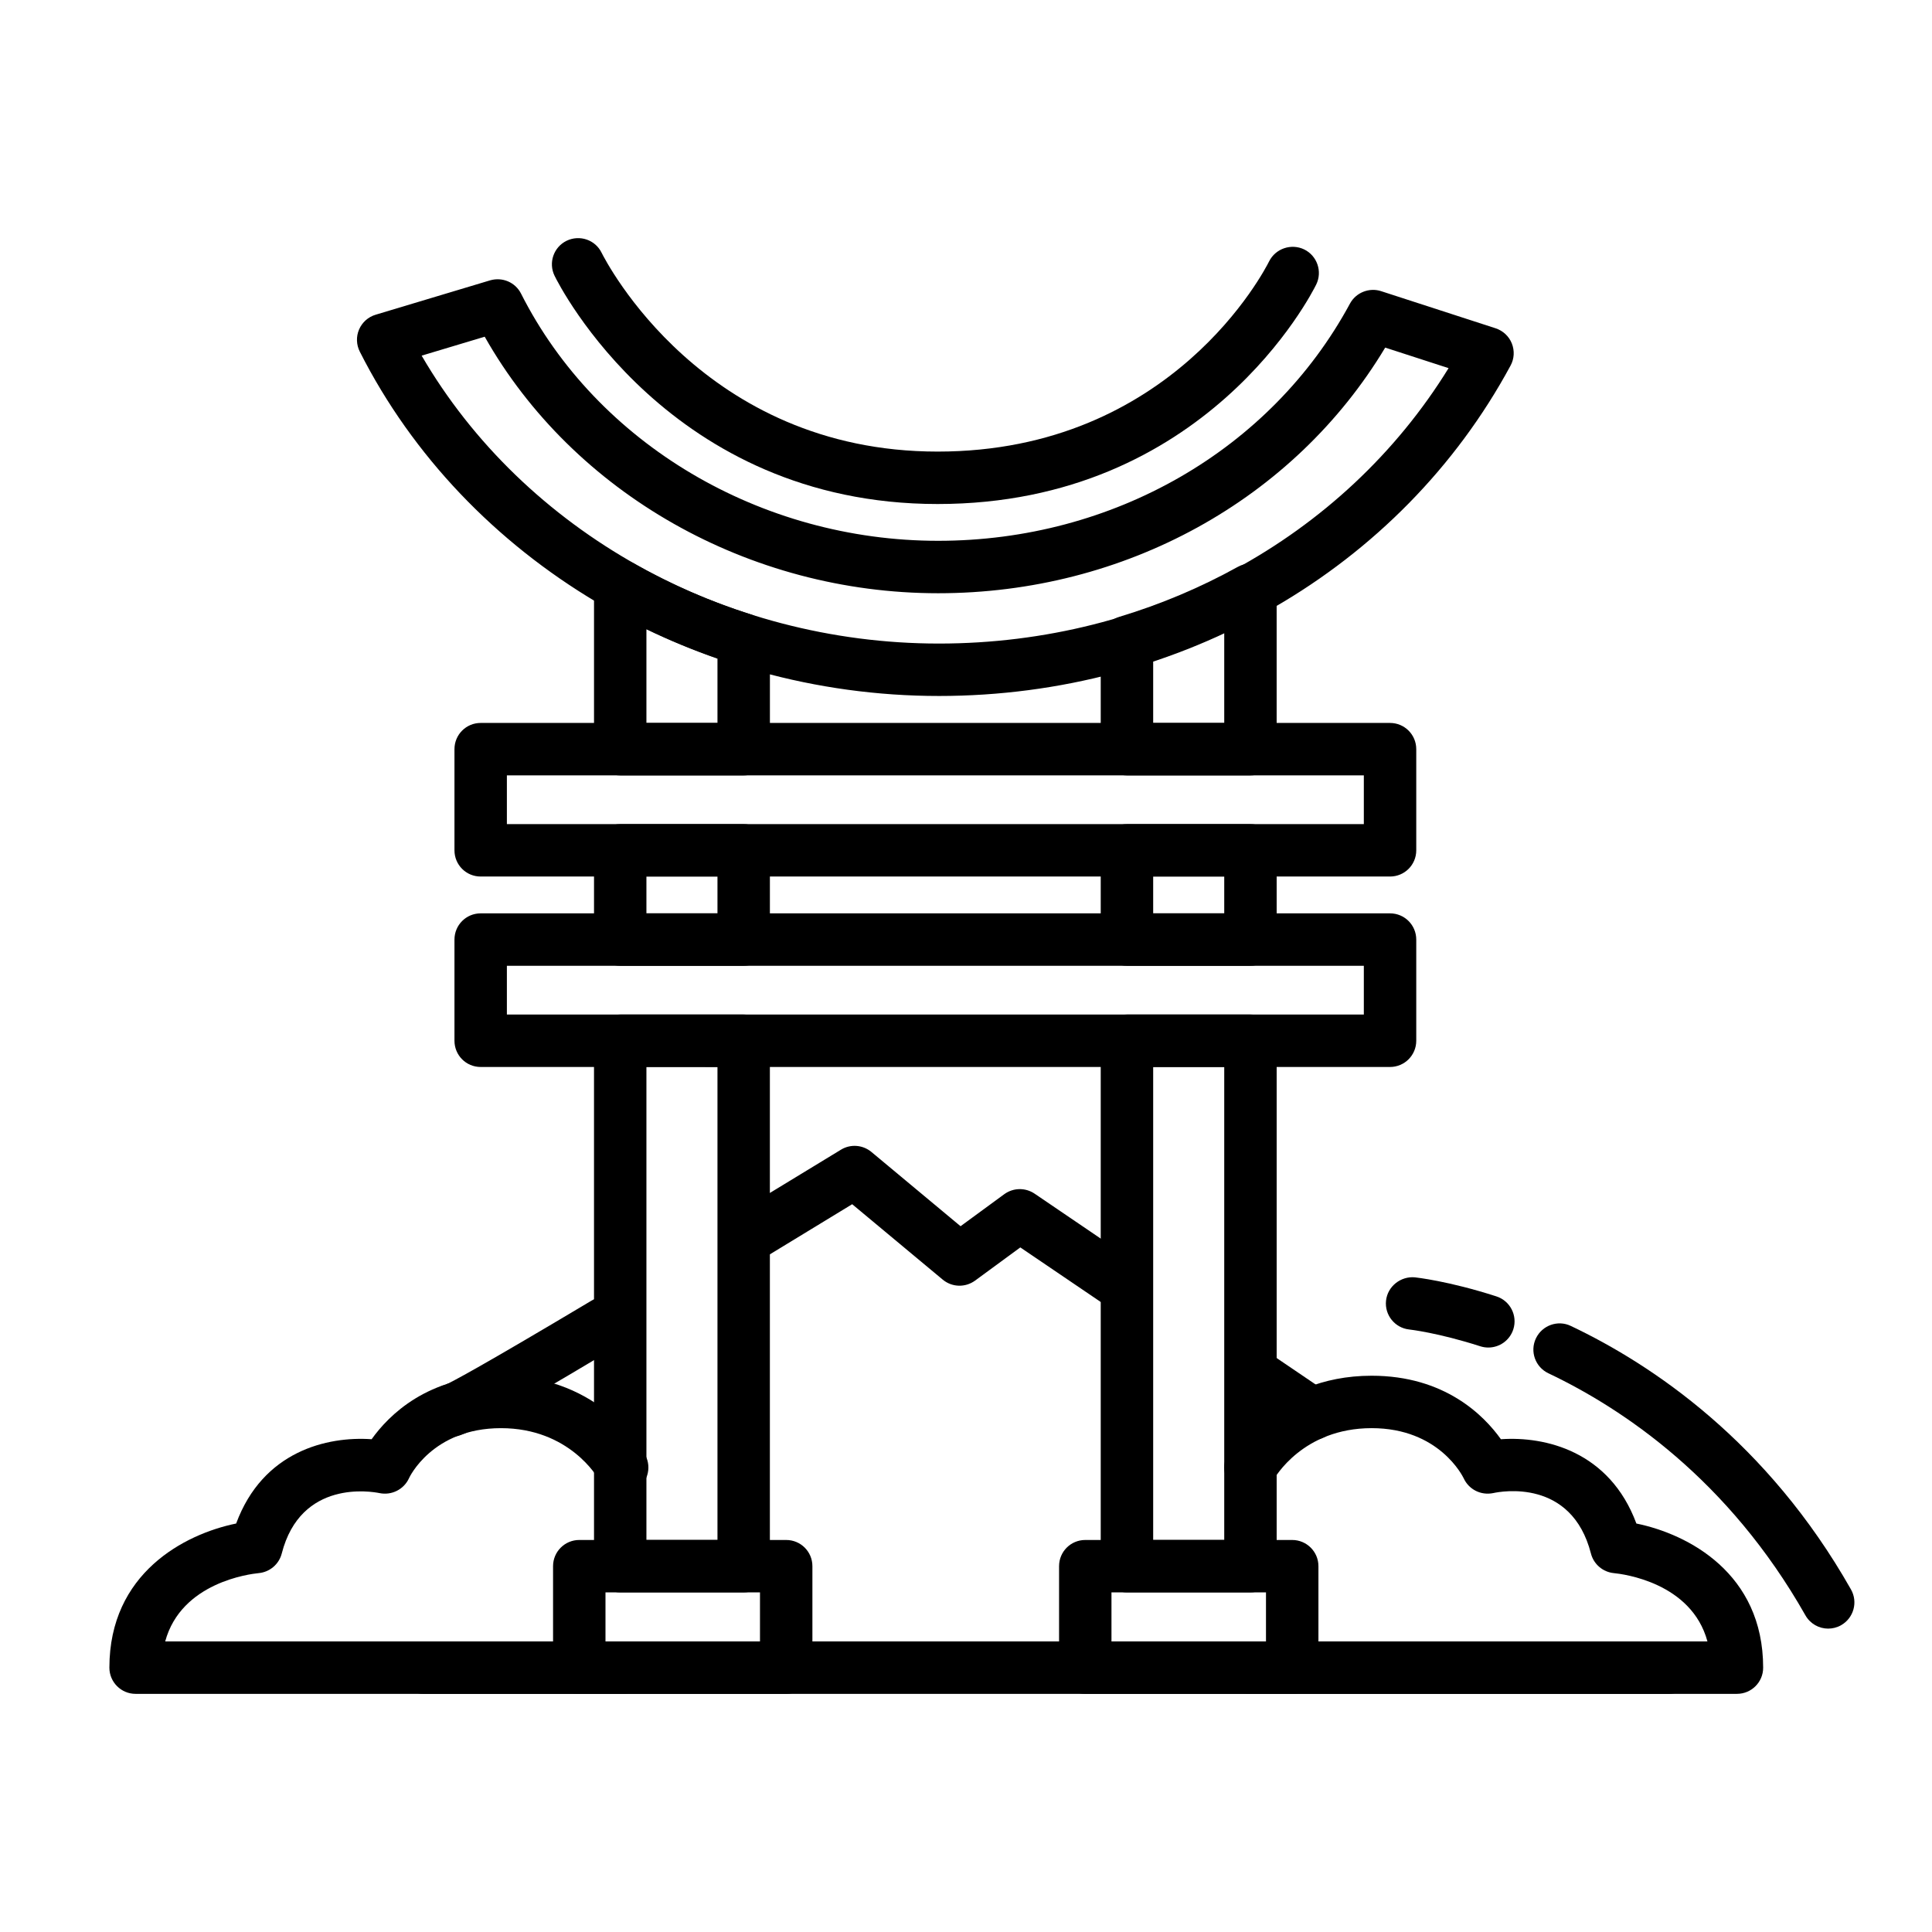
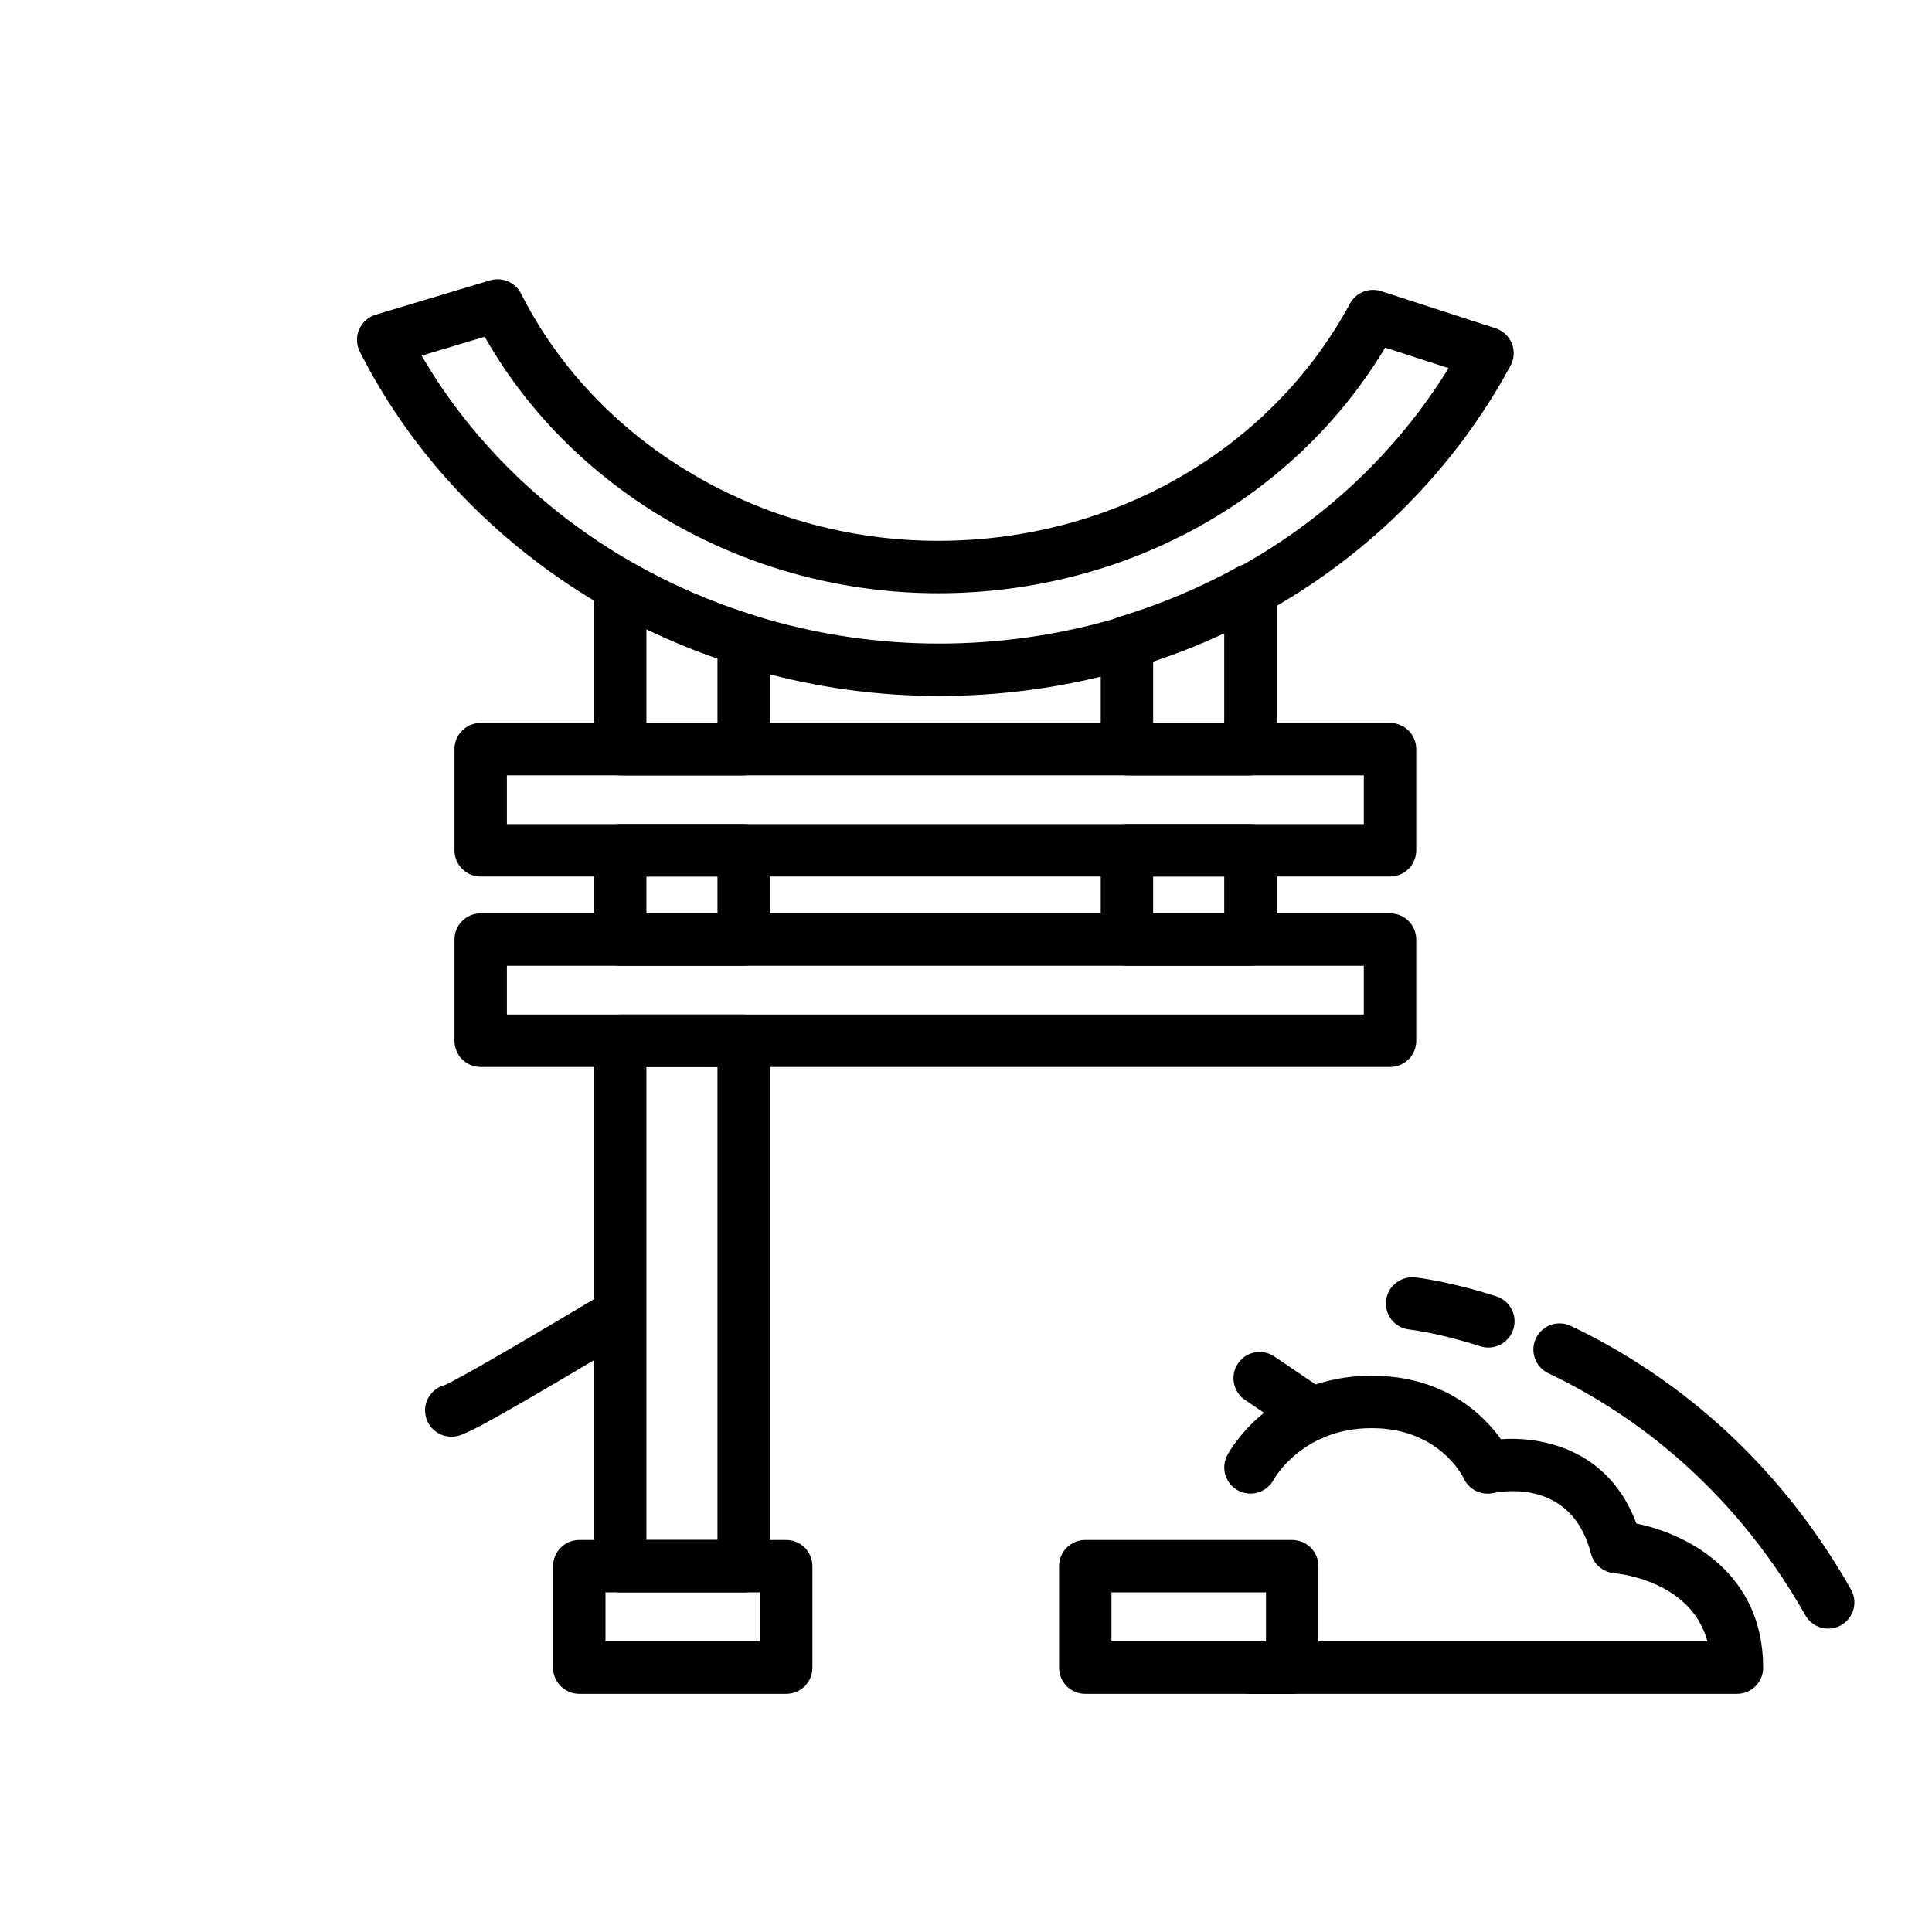
<svg xmlns="http://www.w3.org/2000/svg" fill="#000000" width="800px" height="800px" version="1.1" viewBox="144 144 512 512">
  <g>
    <path d="m392.81 328.44c-65.184 0-125.43-35.82-153.46-91.25-0.922-1.832-1.004-3.984-0.191-5.875s2.414-3.324 4.398-3.914l30.336-9.109c3.254-0.938 6.68 0.52 8.191 3.523 20.105 39.789 63.5 65.504 110.53 65.504 46.375 0 88.191-24.082 109.14-62.859 1.578-2.941 5.106-4.324 8.246-3.305l30.34 9.84c1.953 0.637 3.551 2.106 4.309 4.019 0.762 1.918 0.656 4.07-0.348 5.891-29.16 53.992-87.207 87.535-151.49 87.535zm-137.07-90.191c27.137 46.613 79.996 76.301 137.07 76.301 56.227 0 107.21-27.762 135.08-72.988l-16.797-5.445c-24.18 40.305-69.031 65.098-118.48 65.098-50.176 0-96.688-26.5-120.16-67.984z" />
    <path d="m352.35 592.89h-54.844c-3.824 0-6.941-3.109-6.941-6.941v-26.898c0-3.84 3.117-6.941 6.941-6.941h54.84c3.856 0 6.949 3.102 6.949 6.941v26.898c0.004 3.832-3.09 6.941-6.945 6.941zm-47.891-13.895h40.945v-12.992h-40.945z" />
    <path d="m486.45 592.89h-54.844c-3.856 0-6.941-3.109-6.941-6.941v-26.898c0-3.84 3.09-6.941 6.941-6.941h54.844c3.828 0 6.949 3.102 6.949 6.941v26.898c-0.004 3.832-3.121 6.941-6.949 6.941zm-47.898-13.895h40.949v-12.992h-40.949z" />
    <path d="m604.31 592.89h-128.93c-3.856 0-6.949-3.109-6.949-6.941 0-3.844 3.094-6.953 6.949-6.953h121.11c-4.231-15.645-22.469-17.879-24.801-18.102-2.902-0.281-5.352-2.359-6.074-5.195-5.133-19.938-23.801-16.48-25.914-16.012-3.258 0.656-6.457-0.957-7.82-3.949-0.246-0.48-6.484-13.262-24.371-13.262-18.234 0-25.723 13.164-26.023 13.73-1.82 3.336-6.051 4.609-9.418 2.777-3.336-1.812-4.613-5.969-2.82-9.34 0.434-0.863 11.477-21.059 38.258-21.059 19.352 0 29.738 10.504 34.25 16.828 11.719-0.82 28.789 3.16 35.902 22.34 13.703 2.801 33.594 13.168 33.594 38.199 0.008 3.828-3.094 6.938-6.941 6.938z" />
-     <path d="m308.88 592.89h-128.95c-3.824 0-6.941-3.109-6.941-6.941 0-25.027 19.891-35.398 33.594-38.199 7.078-19.18 24.121-23.16 35.902-22.34 4.504-6.324 14.922-16.828 34.27-16.828 26.781 0 37.801 20.199 38.266 21.059 1.789 3.394 0.516 7.602-2.883 9.395-3.387 1.777-7.566 0.516-9.387-2.84-0.352-0.664-7.871-13.719-25.996-13.719-18.207 0-24.312 13.125-24.363 13.262-1.359 2.992-4.621 4.606-7.812 3.949-2.09-0.422-20.871-3.691-25.914 16.012-0.734 2.856-3.203 4.934-6.133 5.195-2.277 0.223-20.516 2.453-24.754 18.102h121.11c3.824 0 6.941 3.109 6.941 6.953-0.004 3.832-3.121 6.941-6.945 6.941z" />
    <path d="m491.77 525.64c-1.359 0-2.711-0.387-3.906-1.199l-13.949-9.461c-3.144-2.144-3.988-6.469-1.844-9.648 2.172-3.168 6.453-4 9.656-1.844l13.949 9.461c3.152 2.152 3.988 6.469 1.848 9.648-1.363 1.98-3.531 3.043-5.754 3.043z" />
-     <path d="m440.21 490.64c-1.328 0-2.684-0.383-3.91-1.199l-21.902-14.863-11.992 8.797c-2.606 1.891-6.106 1.789-8.574-0.262l-23.992-19.984-22.086 13.453c-3.254 1.988-7.547 0.961-9.551-2.332-1.98-3.273-0.945-7.547 2.336-9.547l26.324-16.02c2.519-1.543 5.754-1.32 8.062 0.59l23.633 19.688 11.586-8.488c2.387-1.738 5.586-1.789 8.031-0.145l25.941 17.625c3.18 2.152 3.988 6.469 1.844 9.645-1.328 1.98-3.523 3.043-5.75 3.043z" />
    <path d="m263.59 524.73c-3.75 0-6.836-2.996-6.941-6.769-0.082-3.309 2.172-6.144 5.262-6.914 1.684-0.742 8.879-4.484 38.891-22.391 3.254-1.953 7.543-0.91 9.523 2.41 1.98 3.289 0.898 7.562-2.414 9.523-40.27 24.035-41.648 24.078-44.125 24.148l-0.195-0.004z" />
-     <path d="m586.23 592.89h-329.97c-3.848 0-6.941-3.109-6.941-6.941 0-3.844 3.094-6.953 6.941-6.953h329.98c3.828 0 6.953 3.109 6.953 6.953-0.004 3.832-3.125 6.941-6.957 6.941z" />
    <path d="m512.37 426.76h-240.99c-3.856 0-6.941-3.109-6.941-6.953v-26.809c0-3.84 3.09-6.949 6.941-6.949h240.99c3.856 0 6.953 3.109 6.953 6.949v26.809c0 3.84-3.102 6.953-6.953 6.953zm-234.04-13.895h227.1v-12.918h-227.1z" />
    <path d="m512.37 376.29h-240.99c-3.856 0-6.941-3.102-6.941-6.941v-26.812c0-3.84 3.09-6.949 6.941-6.949h240.99c3.856 0 6.953 3.109 6.953 6.949v26.812c0 3.84-3.102 6.941-6.953 6.941zm-234.04-13.891h227.1v-12.918l-227.1 0.004z" />
    <path d="m341.09 349.49h-32.727c-3.824 0-6.941-3.102-6.941-6.949v-43.266c0-2.481 1.328-4.762 3.473-6.004 2.117-1.25 4.777-1.238 6.918-0.031 9.855 5.621 20.402 10.211 31.371 13.664 2.902 0.906 4.852 3.594 4.852 6.625v29.016c-0.004 3.836-3.094 6.945-6.945 6.945zm-25.781-13.898h18.828v-17.051c-6.43-2.231-12.723-4.828-18.828-7.773z" />
    <path d="m341.09 566h-32.727c-3.824 0-6.941-3.109-6.941-6.953l-0.004-139.24c0-3.84 3.125-6.941 6.941-6.941h32.727c3.856 0 6.941 3.102 6.941 6.941v139.24c0.004 3.84-3.086 6.949-6.938 6.949zm-25.781-13.895h18.828v-125.35l-18.828-0.004z" />
    <path d="m341.09 399.94h-32.727c-3.824 0-6.941-3.102-6.941-6.941v-23.648c0-3.84 3.125-6.949 6.941-6.949h32.727c3.856 0 6.941 3.109 6.941 6.949v23.648c0 3.84-3.09 6.941-6.941 6.941zm-25.781-13.895h18.828v-9.758h-18.828z" />
    <path d="m475.38 349.49h-32.723c-3.828 0-6.953-3.102-6.953-6.949v-28.43c0-3.059 2.004-5.769 4.941-6.648 10.934-3.301 21.488-7.754 31.367-13.227 2.141-1.195 4.777-1.16 6.891 0.098 2.117 1.25 3.422 3.516 3.422 5.984v42.23c0.004 3.832-3.117 6.941-6.945 6.941zm-25.777-13.898h18.832v-23.941c-6.106 2.863-12.402 5.391-18.832 7.543z" />
    <path d="m475.38 399.94h-32.723c-3.828 0-6.953-3.102-6.953-6.941v-23.648c0-3.84 3.125-6.949 6.953-6.949h32.723c3.828 0 6.949 3.109 6.949 6.949v23.648c0 3.84-3.121 6.941-6.949 6.941zm-25.777-13.895h18.832v-9.758h-18.832z" />
-     <path d="m475.38 566h-32.723c-3.828 0-6.953-3.109-6.953-6.953v-139.24c0-3.84 3.125-6.941 6.953-6.941h32.723c3.828 0 6.949 3.102 6.949 6.941v139.24c0 3.84-3.121 6.949-6.949 6.949zm-25.777-13.895h18.832v-125.35h-18.832z" />
-     <path d="m392.48 277.57c-71.066 0-100.32-58.012-101.51-60.477-1.684-3.441-0.273-7.582 3.176-9.281 3.445-1.664 7.598-0.281 9.281 3.16 1.09 2.152 26.84 52.703 89.059 52.703 62.199 0 86.805-48.344 87.84-50.406 1.715-3.43 5.891-4.816 9.316-3.16 3.422 1.688 4.852 5.836 3.176 9.281-1.18 2.379-29.266 58.18-100.34 58.18z" />
    <path d="m628.48 575.6c-2.414 0-4.746-1.27-6.027-3.523-20.379-35.969-48.301-54.734-68.109-64.141-3.473-1.641-4.961-5.785-3.309-9.254 1.652-3.473 5.828-4.949 9.25-3.293 21.629 10.262 52.078 30.719 74.246 69.84 1.898 3.34 0.711 7.578-2.629 9.473-1.066 0.605-2.258 0.898-3.422 0.898z" />
    <path d="m538.42 501.11c-0.707 0-1.406-0.105-2.117-0.328-11.23-3.613-18.75-4.445-18.832-4.453-3.797-0.406-6.566-3.82-6.16-7.633 0.406-3.82 3.91-6.523 7.633-6.191 0.348 0.047 8.871 0.945 21.594 5.043 3.668 1.168 5.672 5.082 4.508 8.73-0.953 2.953-3.664 4.832-6.625 4.832z" />
  </g>
</svg>